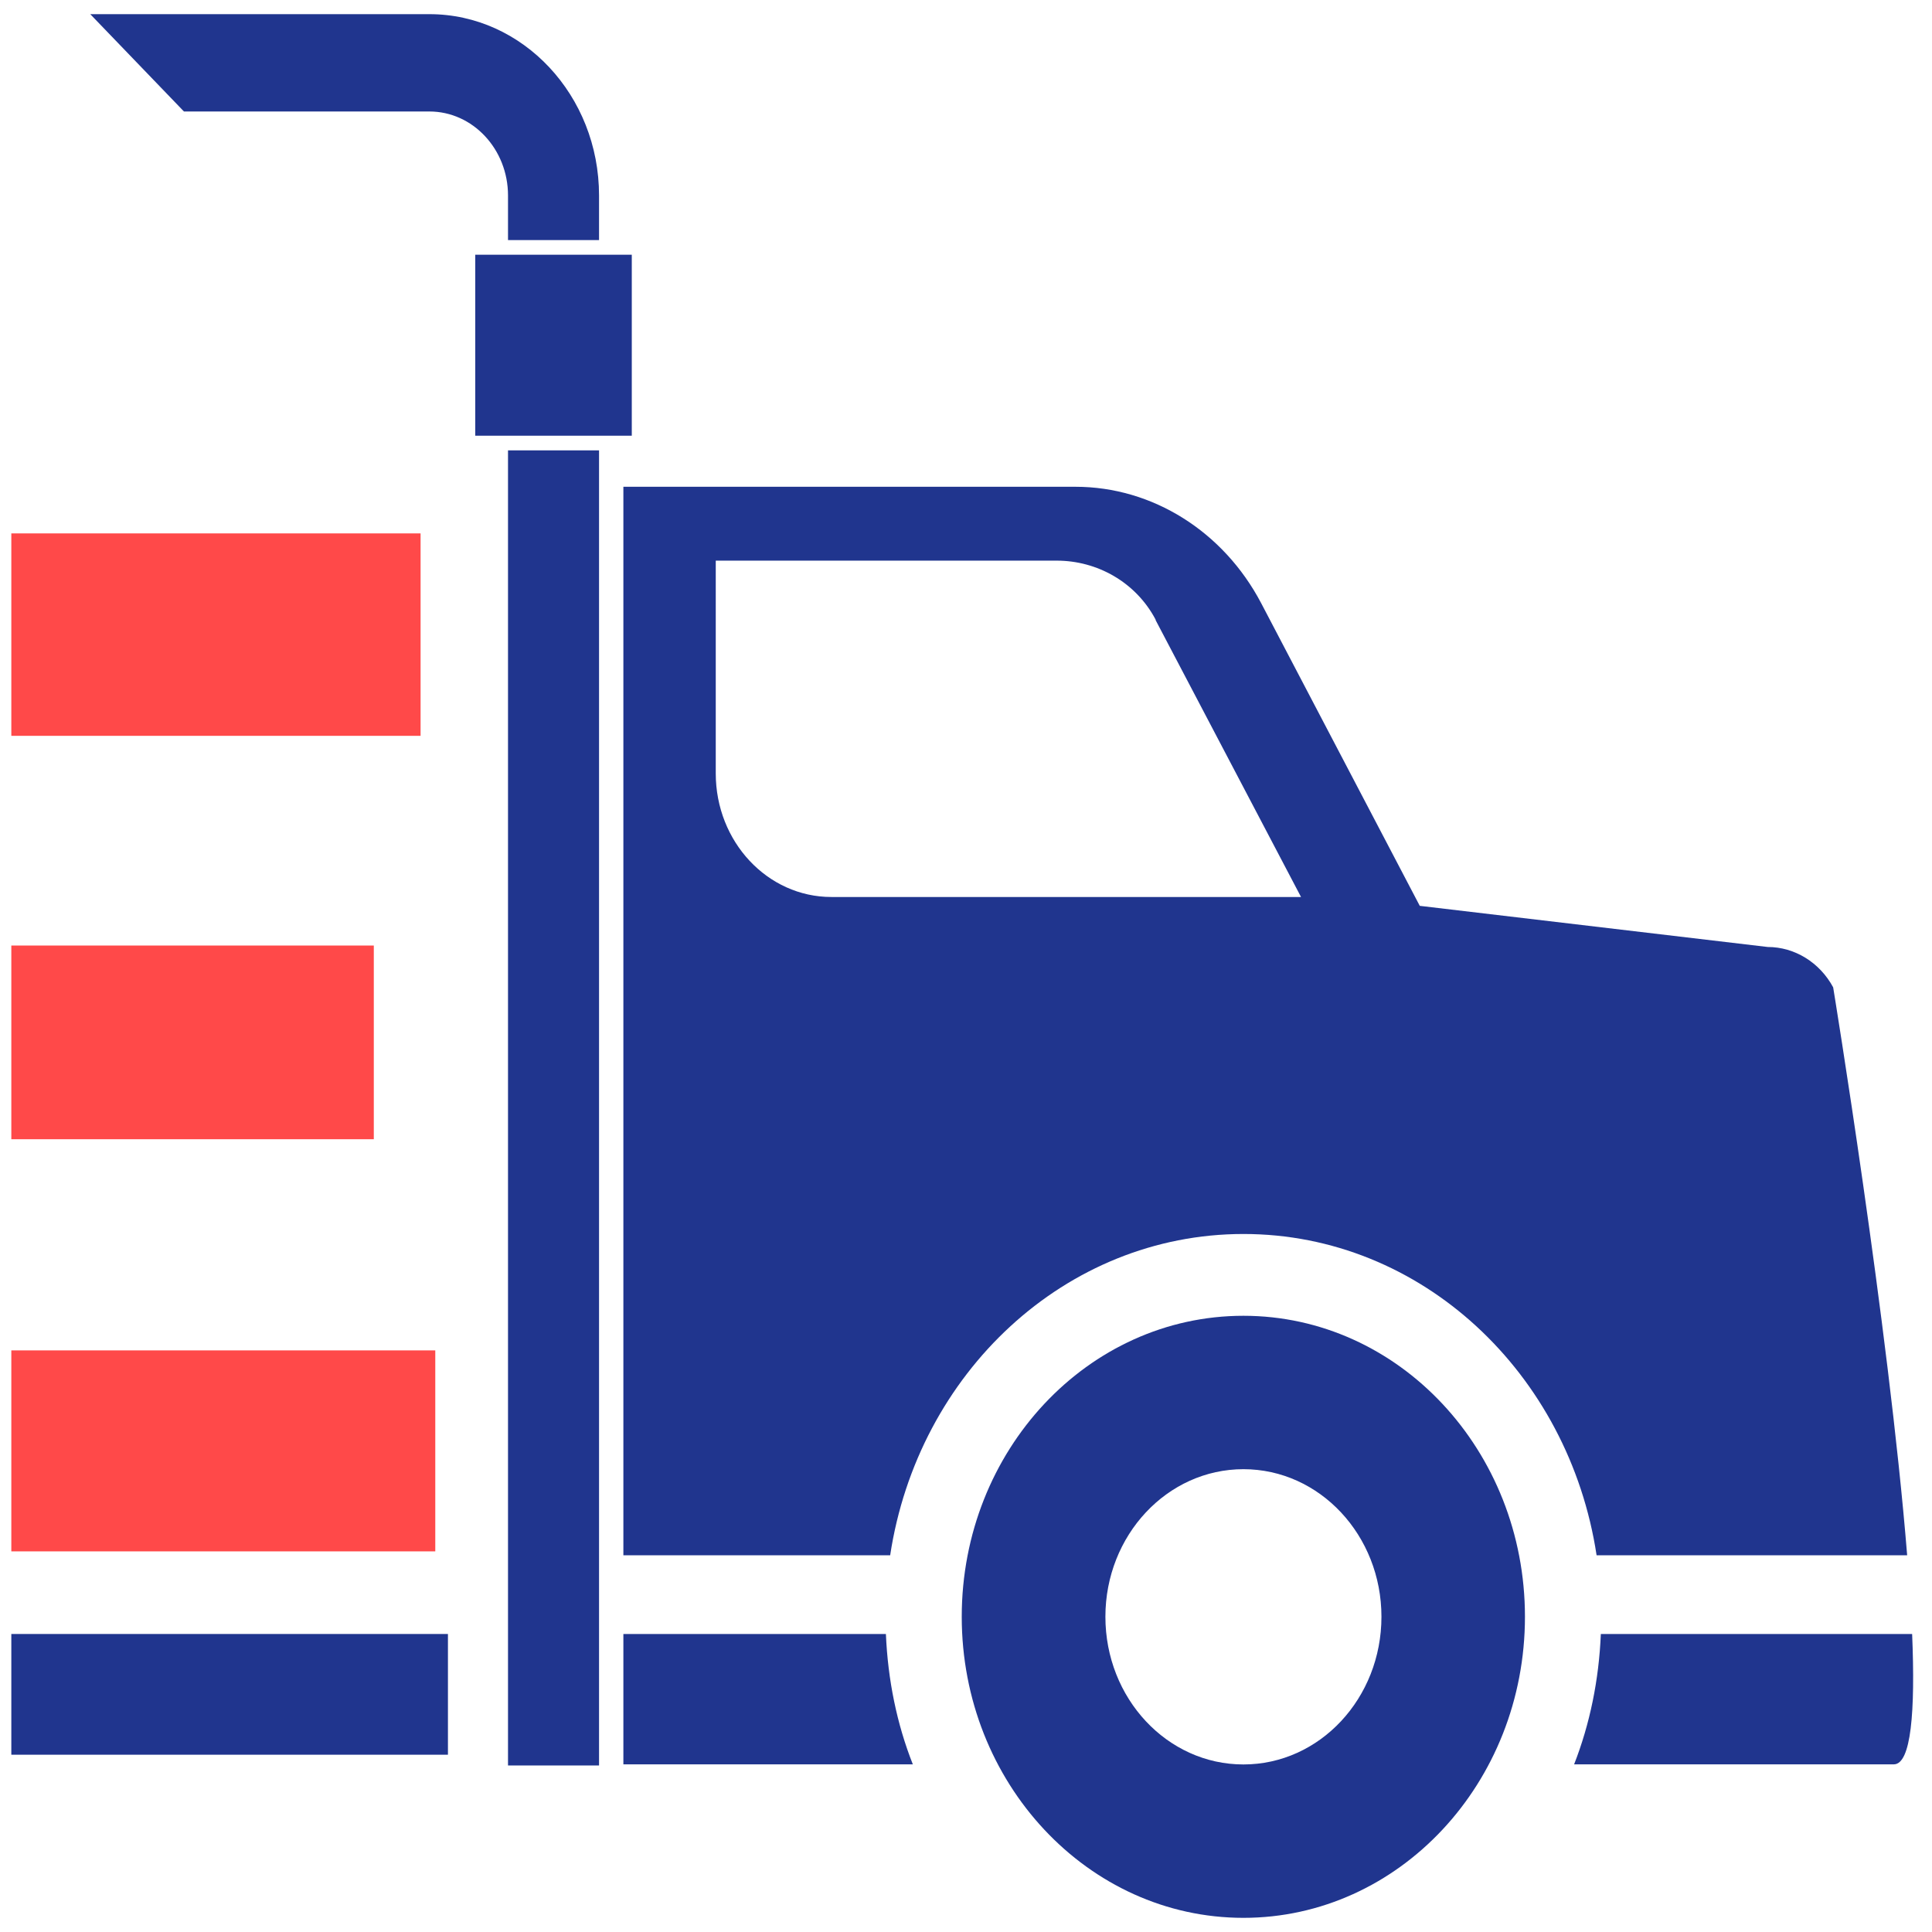
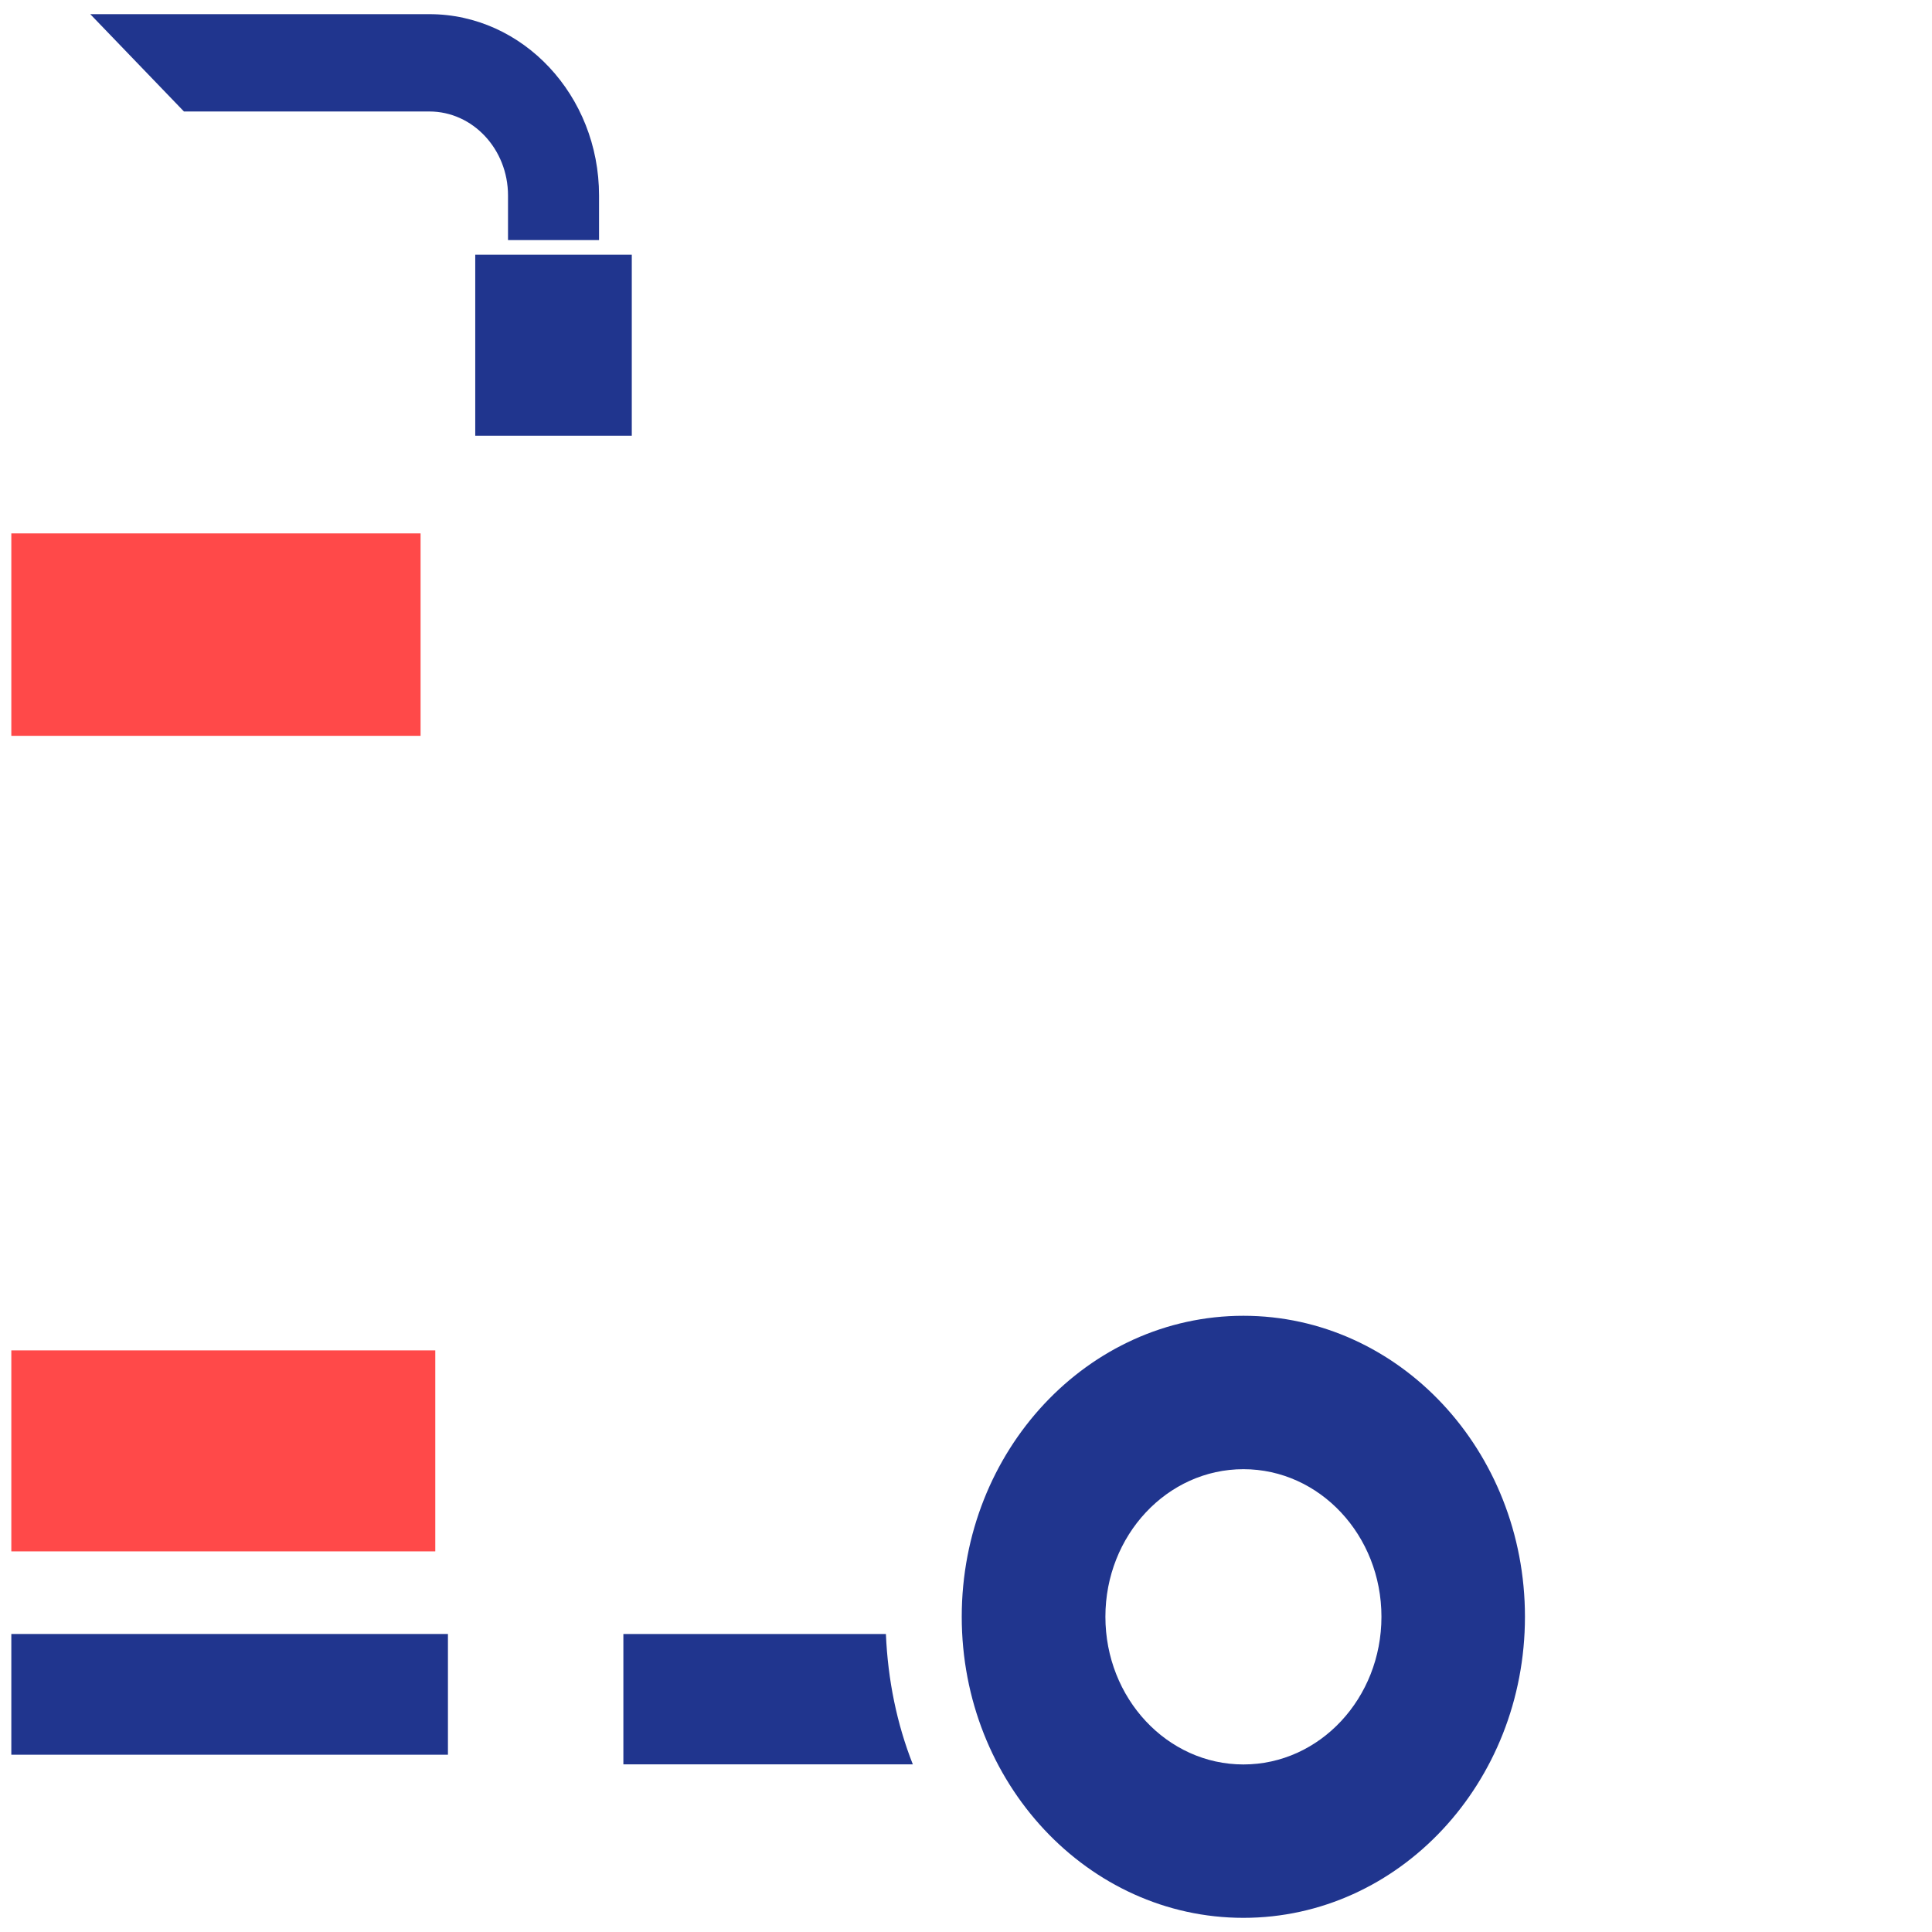
<svg xmlns="http://www.w3.org/2000/svg" version="1.1" id="Layer_1" x="0px" y="0px" width="512px" height="512px" viewBox="0 0 512 512" enable-background="new 0 0 512 512" xml:space="preserve">
  <g>
-     <path fill="#20358E" d="M424.239,433.024c-0.509,12.196-2.91,23.883-7.084,34.547h84.721c4.599,0,5.715-13.94,4.86-34.547H424.239z   " />
    <path fill="#20358E" d="M165.201,433.024v34.547h76.71c-4.216-10.664-6.624-22.351-7.138-34.547H165.201z" />
    <rect x="3" y="433.024" fill="#20358E" width="115.709" height="31.994" />
-     <path fill="#20358E" d="M235.906,412.16c7.319-48.265,46.41-85.141,93.63-85.141c47.174,0,86.251,36.876,93.577,85.141h82.303   c-4.93-60.988-19.609-150.509-19.609-150.509c-3.566-6.596-10.194-10.689-17.341-10.689l-92.213-10.905l-42.024-80.202   c-9.998-19.018-28.823-30.856-49.22-30.856H165.201V412.16H235.906z M189.683,148.576h90.377c10.66,0,20.91,5.663,26.17,15.594   c0,0.101,0.042,0.158,0.042,0.21l38.512,73.333h-124.47c-16.921,0-30.631-14.661-30.631-32.745V148.576z" />
    <path fill="#20358E" d="M329.521,348.696c-41.207,0-74.649,35.706-74.649,79.755s33.442,79.797,74.649,79.797   c41.211,0,74.607-35.748,74.607-79.797S370.731,348.696,329.521,348.696z M329.521,467.598c-20.212,0-36.578-17.533-36.578-39.146   c0-21.564,16.366-39.104,36.578-39.104c20.224,0,36.577,17.54,36.577,39.104C366.098,450.064,349.744,467.598,329.521,467.598z" />
  </g>
  <g>
    <path fill="#20358E" d="M158.753,51.813c0-26.505-20.172-48.06-44.962-48.06H23.92l24.827,25.792h65.043   c11.493,0,20.838,9.983,20.838,22.268V63.62h24.124V51.813z" />
    <rect x="125.945" y="67.505" fill="#20358E" width="41.484" height="47.961" />
-     <rect x="134.629" y="119.352" fill="#20358E" width="24.124" height="348.515" />
  </g>
  <g>
-     <rect x="3" y="250.576" fill="#FF4949" width="96.063" height="51.331" />
    <rect x="3" y="357.868" fill="#FF4949" width="112.354" height="53.26" />
    <rect x="3" y="141.357" fill="#FF4949" width="108.458" height="53.646" />
  </g>
</svg>